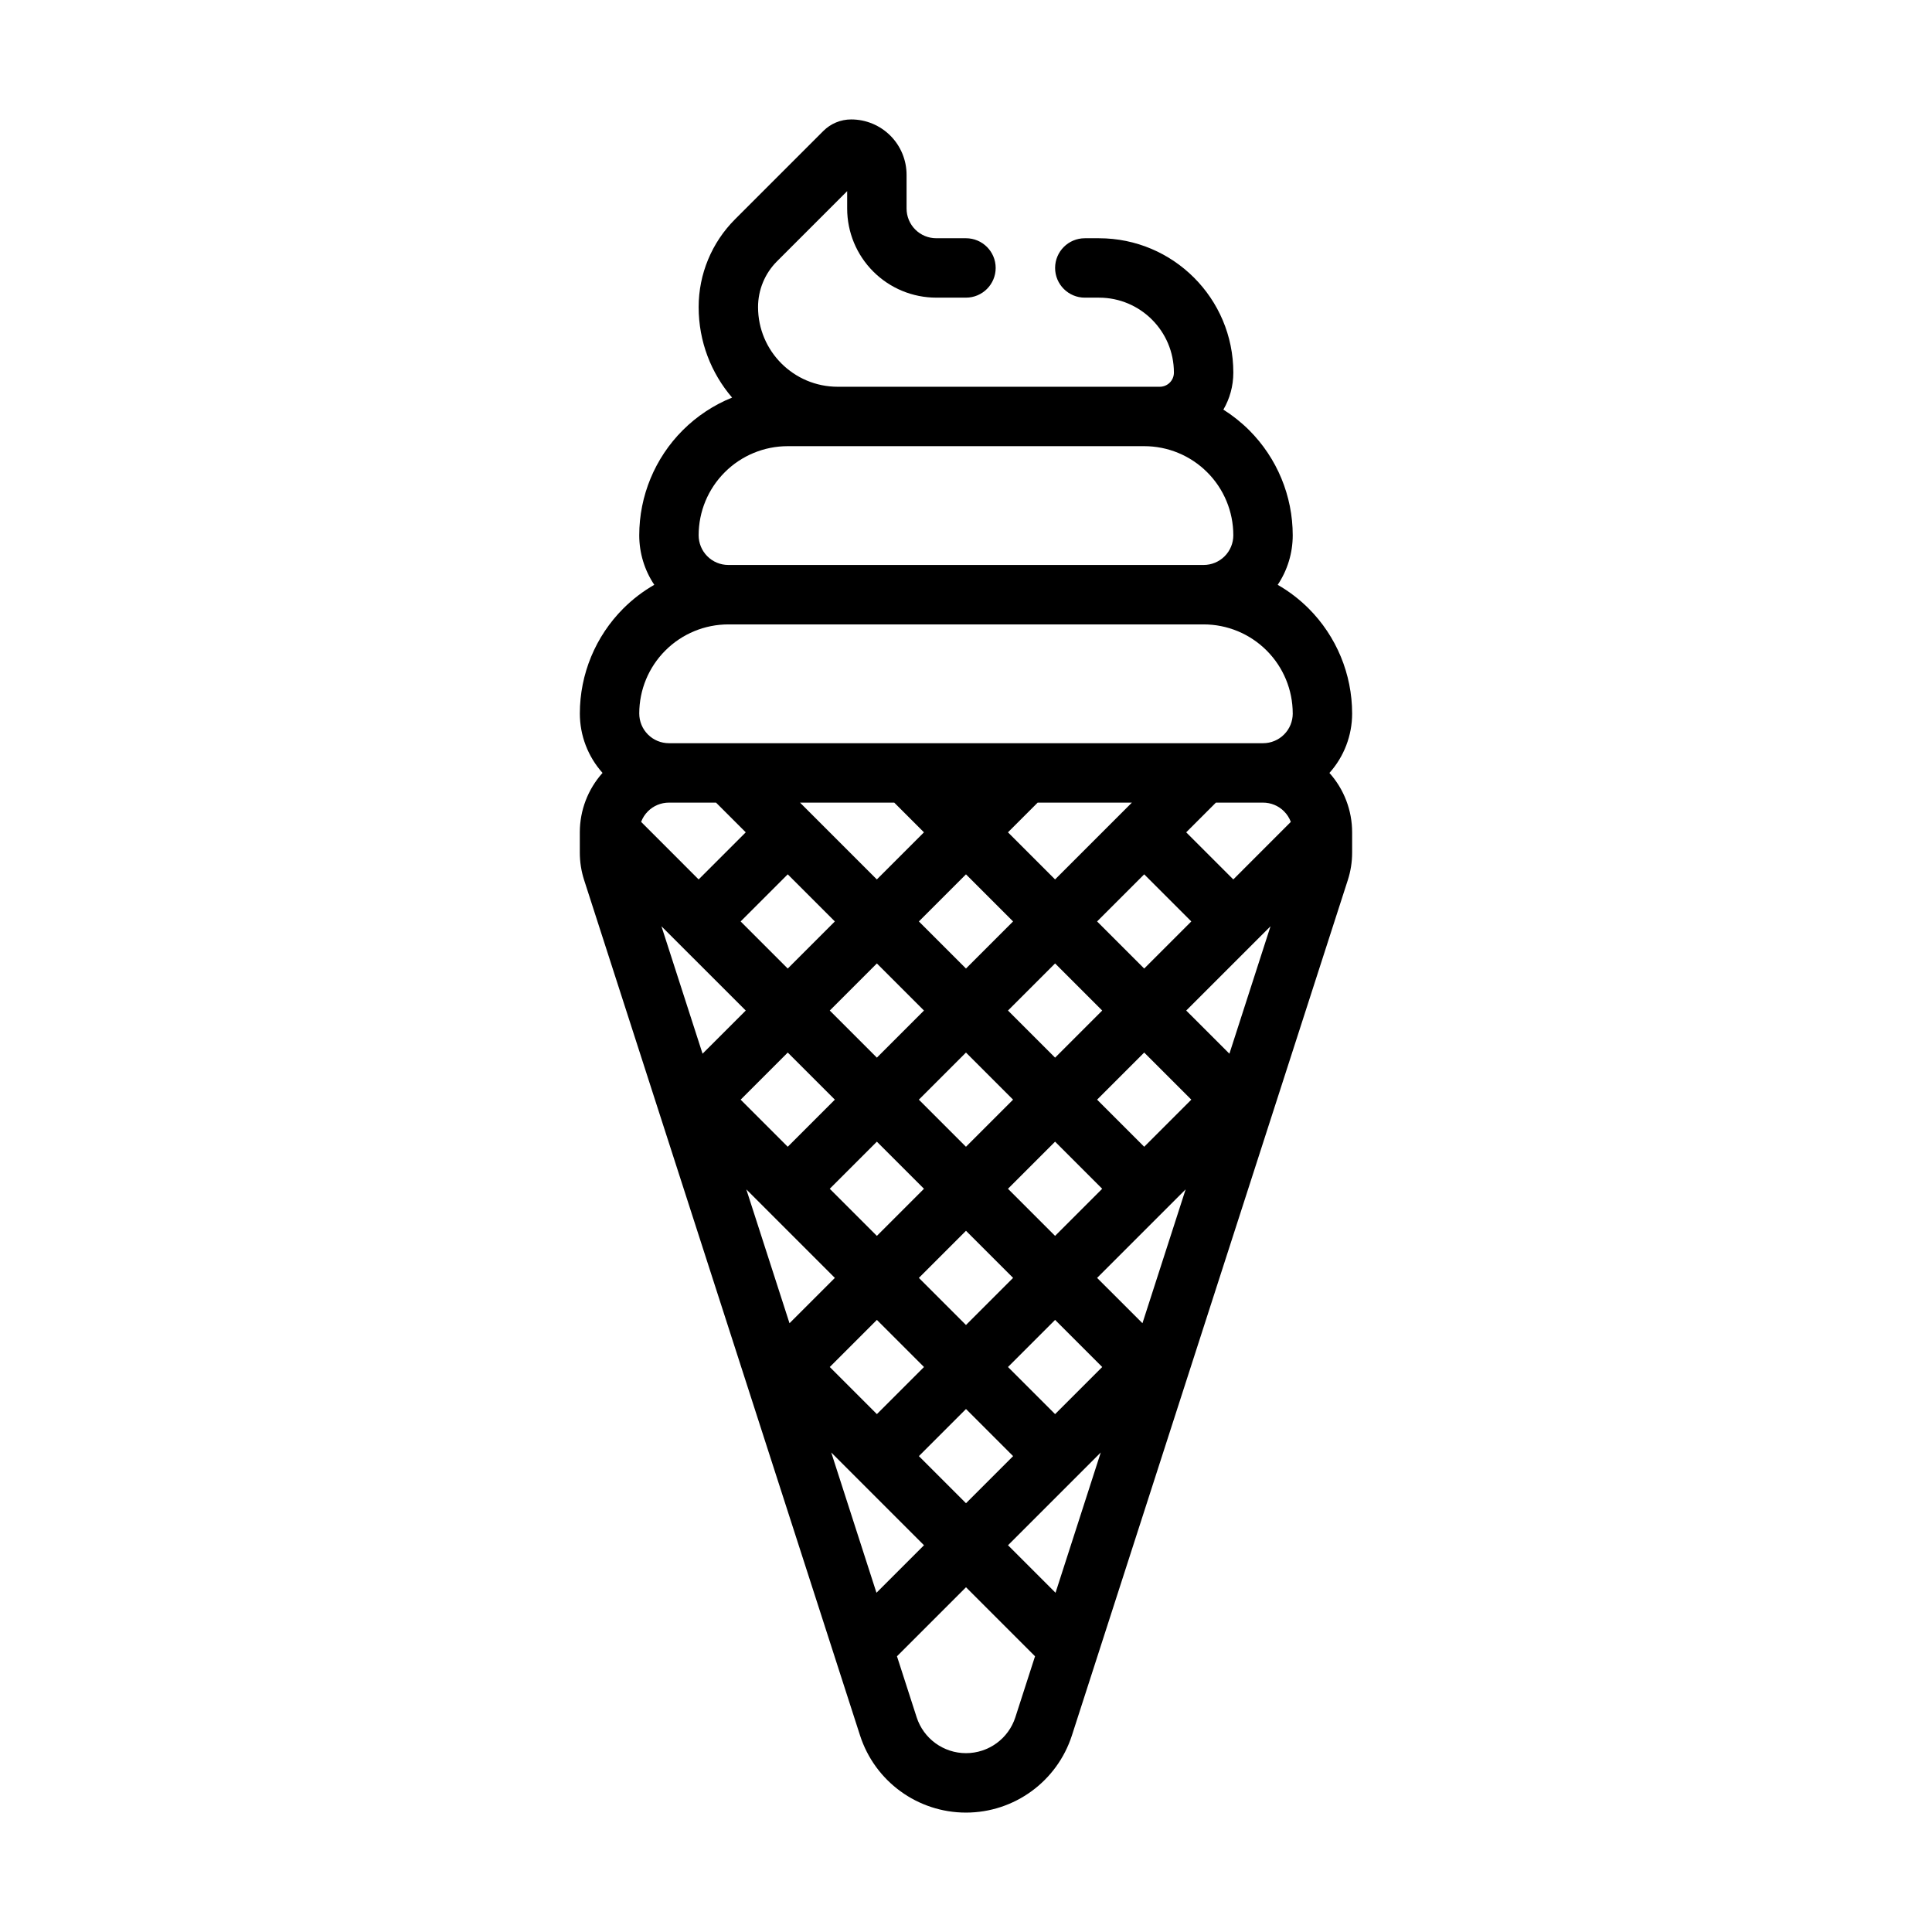
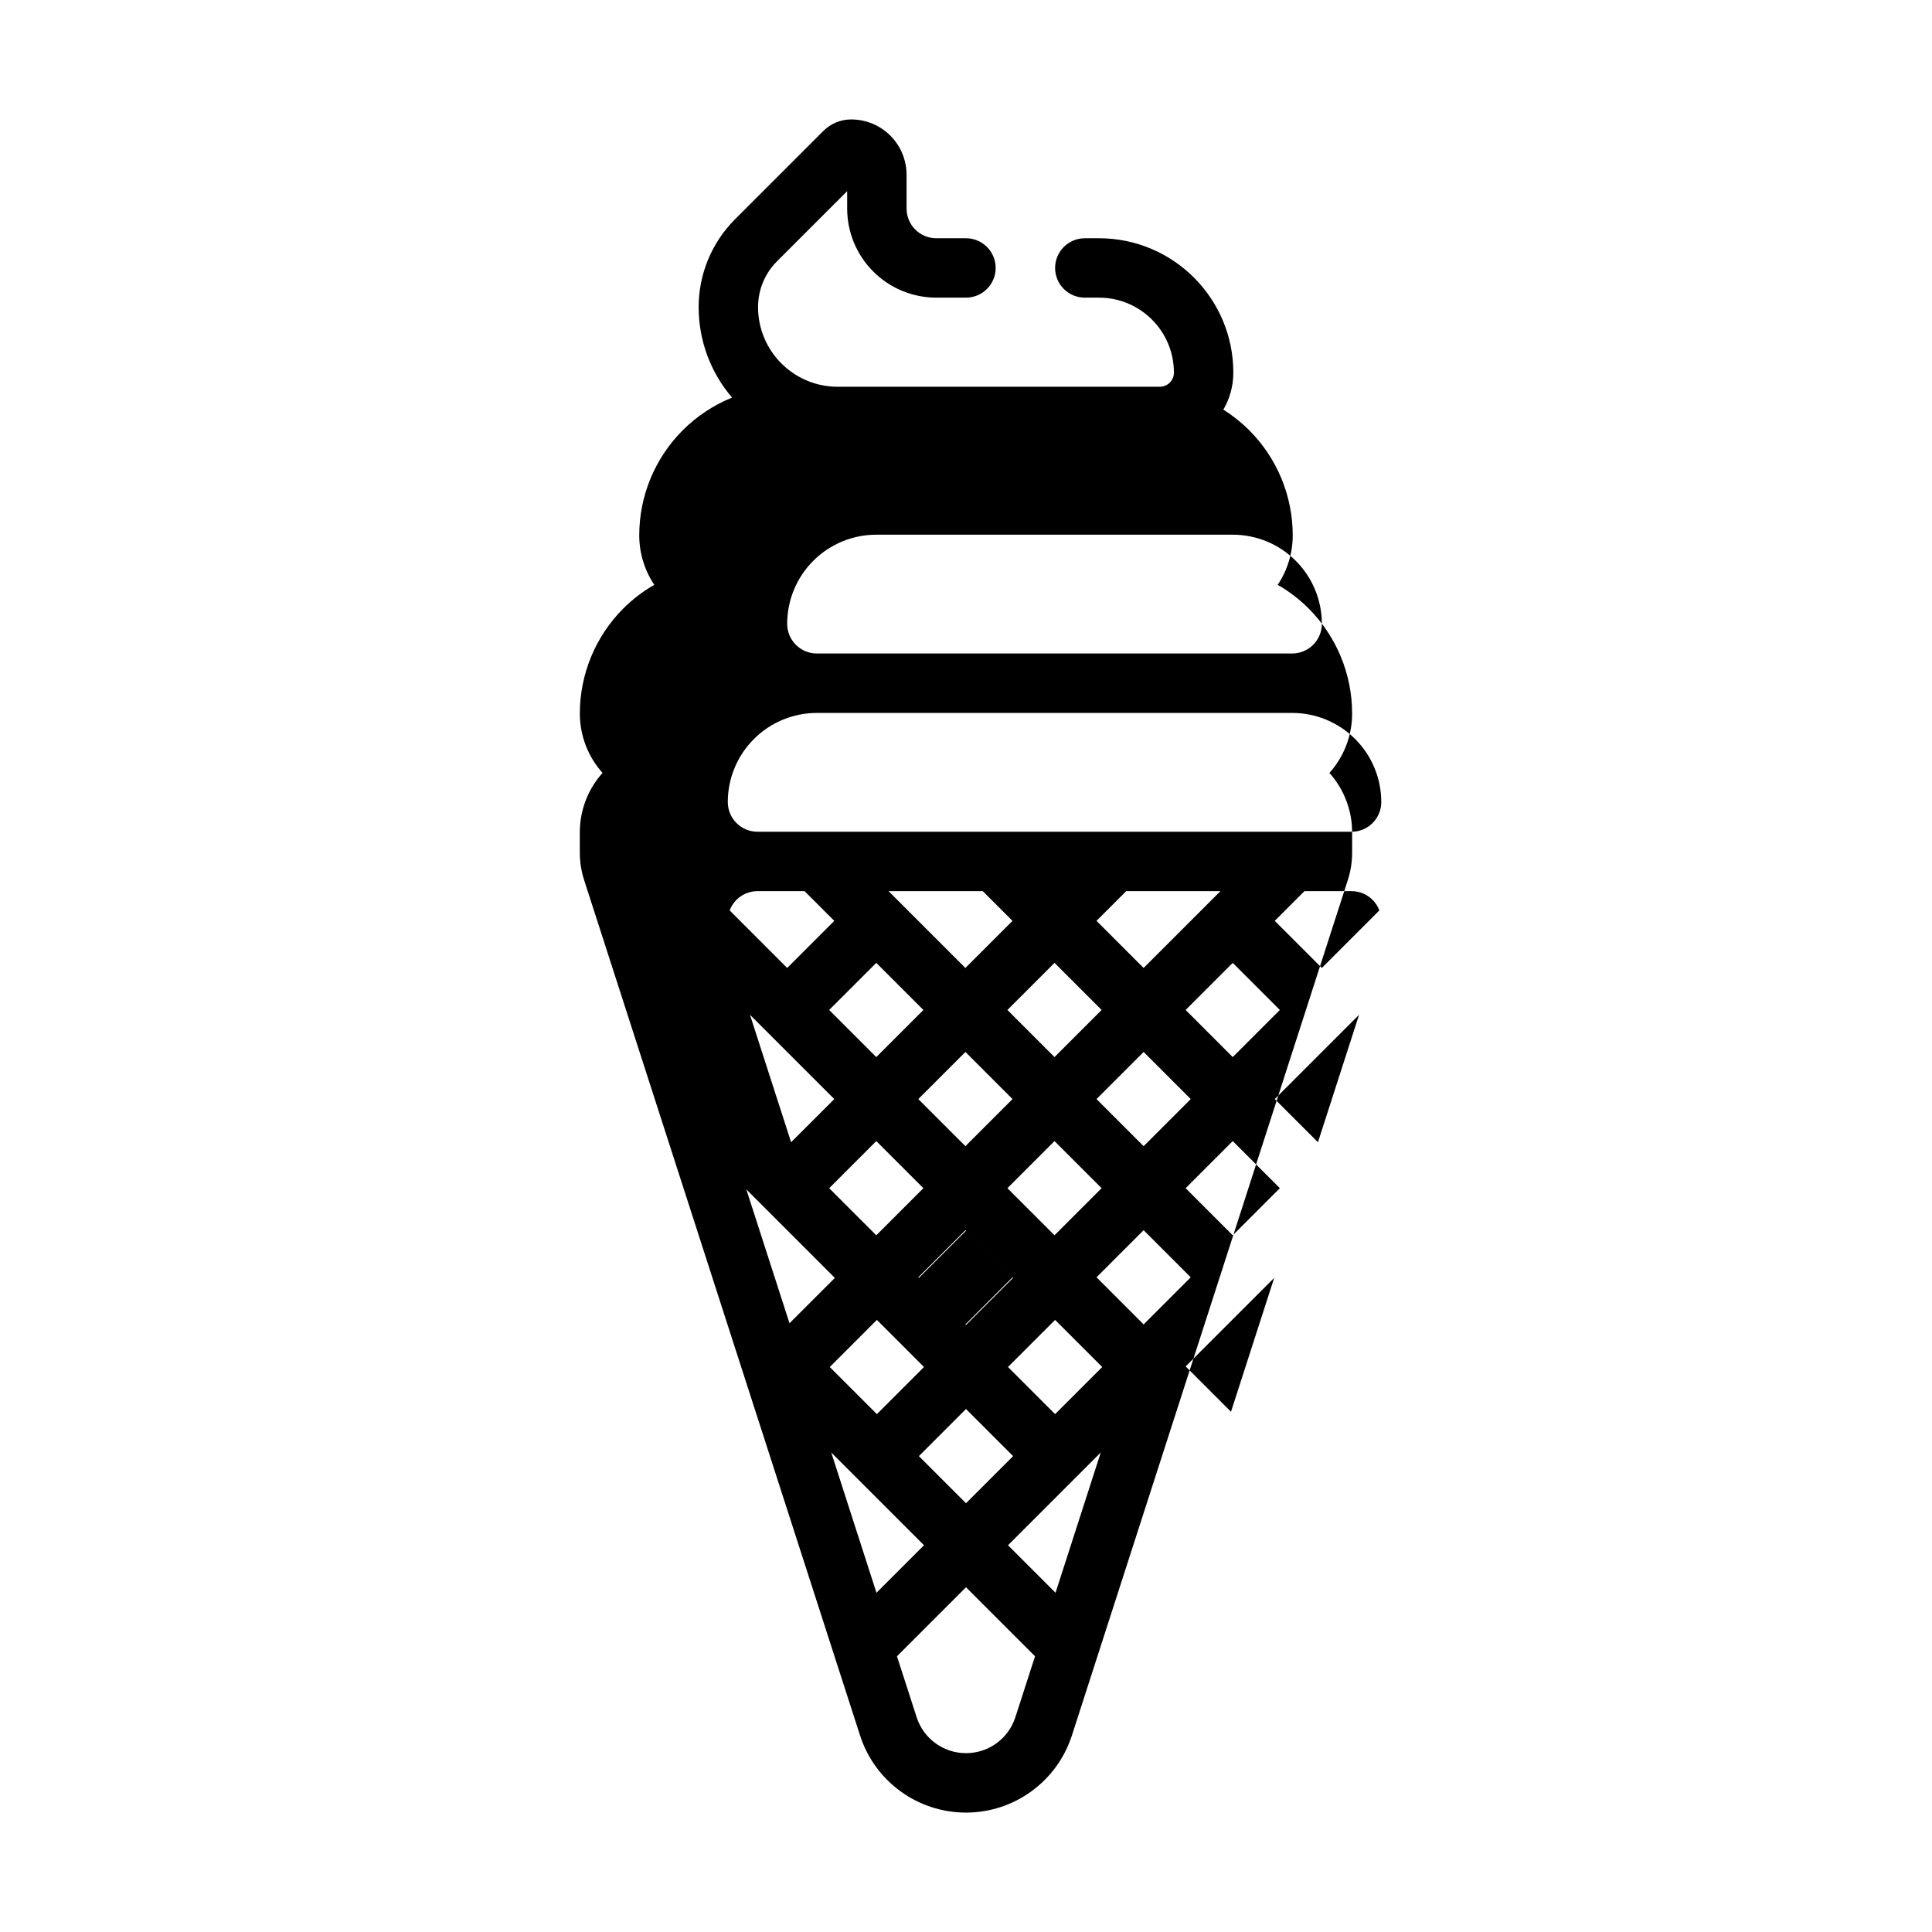
<svg xmlns="http://www.w3.org/2000/svg" fill="#000000" width="800px" height="800px" version="1.1" viewBox="144 144 512 512">
-   <path d="m303.68 348.83c-3.863-4.312-6.016-9.918-6.016-15.742 0-10.438 4.148-20.453 11.523-27.836 2.473-2.465 5.227-4.566 8.203-6.273-2.582-3.856-3.984-8.414-3.984-13.121 0-10.438 4.148-20.453 11.523-27.836 3.777-3.769 8.234-6.699 13.082-8.66-5.527-6.438-8.863-14.824-8.863-23.977v-0.016c0-8.723 3.465-17.082 9.637-23.254 8.055-8.062 20.277-20.285 23.41-23.41 1.953-1.953 4.606-3.055 7.375-3.055 3.898 0 7.629 1.543 10.383 4.297 2.754 2.754 4.297 6.488 4.297 10.383v8.934c0 2.086 0.828 4.094 2.305 5.566 1.473 1.48 3.481 2.305 5.566 2.305h7.871c4.344 0 7.871 3.527 7.871 7.871s-3.527 7.871-7.871 7.871h-7.871c-6.266 0-12.273-2.488-16.695-6.918-4.434-4.426-6.918-10.43-6.918-16.695v-4.613l-18.594 18.594c-3.219 3.219-5.023 7.582-5.023 12.121v0.016c0 11.66 9.453 21.113 21.113 21.113h85.348c2.07 0 3.746-1.676 3.746-3.746v-0.016c0-10.965-8.887-19.852-19.852-19.852h-3.762c-4.344 0-7.871-3.527-7.871-7.871s3.527-7.871 7.871-7.871h3.762c19.656 0 35.598 15.941 35.598 35.598v0.016c0 3.574-0.961 6.918-2.637 9.801 2.457 1.551 4.762 3.387 6.856 5.473 7.375 7.383 11.523 17.398 11.523 27.836 0 4.707-1.402 9.266-3.984 13.121 2.977 1.707 5.731 3.809 8.203 6.273 7.375 7.383 11.523 17.398 11.523 27.836 0 5.824-2.148 11.43-6.016 15.742 3.863 4.312 6.016 9.918 6.016 15.742v5.391c0 2.465-0.387 4.914-1.141 7.25-6.793 21.059-57.168 177.23-73.125 226.7-3.938 12.18-15.273 20.438-28.07 20.438-12.801 0-24.137-8.258-28.07-20.438-15.957-49.469-66.328-205.64-73.125-226.7-0.754-2.34-1.141-4.785-1.141-7.25v-5.391c0-5.824 2.148-11.43 6.016-15.742zm78.027 234.1 5.211 16.152c1.828 5.676 7.117 9.523 13.082 9.523 5.969 0 11.258-3.848 13.082-9.523l5.211-16.152-18.293-18.293zm29.426-29.426 12.594 12.594 11.988-37.18zm-46.848-24.586 11.988 37.18 12.594-12.594zm23.23 0.969 12.484 12.484 12.484-12.484-12.484-12.484zm-23.617-23.617 12.484 12.484 12.484-12.484-12.484-12.484zm47.23 0 12.484 12.484 12.484-12.484-12.484-12.484zm-23.617-23.617 12.484 12.484 12.484-12.484-12.484-12.484zm-45.73-23.457 11.445 35.473 12.02-12.012zm92.961 23.457 12.02 12.012 11.445-35.473zm-70.848-23.617 12.484 12.484 12.484-12.484-12.484-12.484zm47.23 0 12.484 12.484 12.484-12.484-12.484-12.484zm-23.617-23.617 12.484 12.484 12.484-12.484-12.484-12.484zm-47.23 0 12.484 12.484 12.484-12.484-12.484-12.484zm94.465 0 12.484 12.484 12.484-12.484-12.484-12.484zm-23.617-23.617 12.484 12.484 12.484-12.484-12.484-12.484zm-47.23 0 12.484 12.484 12.484-12.484-12.484-12.484zm94.465 0 11.445 11.438 10.895-33.77zm-139.07-22.332 10.895 33.77 11.445-11.438zm68.219-1.281 12.484 12.484 12.484-12.484-12.484-12.484zm47.23 0 12.484 12.484 12.484-12.484-12.484-12.484zm-94.465 0 12.484 12.484 12.484-12.484-12.484-12.484zm78.719-31.488-7.871 7.871 12.484 12.484 20.355-20.355zm-62.977 0 20.355 20.355 12.484-12.484-7.871-7.871zm110.21 0-7.871 7.871 12.484 12.484 15.242-15.25c-0.387-1.039-1-2-1.801-2.801-1.473-1.48-3.481-2.305-5.566-2.305zm-132.47 0h-12.484c-2.086 0-4.094 0.828-5.566 2.305-0.805 0.805-1.418 1.762-1.801 2.801l15.242 15.25 12.484-12.484zm152.83-23.617c0-6.266-2.488-12.273-6.918-16.695-4.426-4.434-10.43-6.918-16.695-6.918h-125.95c-6.266 0-12.273 2.488-16.695 6.918-4.434 4.426-6.918 10.43-6.918 16.695 0 2.086 0.828 4.094 2.305 5.566 1.473 1.48 3.481 2.305 5.566 2.305h157.44c2.086 0 4.094-0.828 5.566-2.305 1.48-1.473 2.305-3.481 2.305-5.566zm-39.359-70.848h-94.465c-6.266 0-12.273 2.488-16.695 6.918-4.434 4.426-6.918 10.43-6.918 16.695 0 2.086 0.828 4.094 2.305 5.566 1.473 1.48 3.481 2.305 5.566 2.305h125.95c2.086 0 4.094-0.828 5.566-2.305 1.48-1.473 2.305-3.481 2.305-5.566 0-6.266-2.488-12.273-6.918-16.695-4.426-4.434-10.43-6.918-16.695-6.918z" fill-rule="evenodd" />
+   <path d="m303.68 348.83c-3.863-4.312-6.016-9.918-6.016-15.742 0-10.438 4.148-20.453 11.523-27.836 2.473-2.465 5.227-4.566 8.203-6.273-2.582-3.856-3.984-8.414-3.984-13.121 0-10.438 4.148-20.453 11.523-27.836 3.777-3.769 8.234-6.699 13.082-8.66-5.527-6.438-8.863-14.824-8.863-23.977v-0.016c0-8.723 3.465-17.082 9.637-23.254 8.055-8.062 20.277-20.285 23.41-23.41 1.953-1.953 4.606-3.055 7.375-3.055 3.898 0 7.629 1.543 10.383 4.297 2.754 2.754 4.297 6.488 4.297 10.383v8.934c0 2.086 0.828 4.094 2.305 5.566 1.473 1.48 3.481 2.305 5.566 2.305h7.871c4.344 0 7.871 3.527 7.871 7.871s-3.527 7.871-7.871 7.871h-7.871c-6.266 0-12.273-2.488-16.695-6.918-4.434-4.426-6.918-10.43-6.918-16.695v-4.613l-18.594 18.594c-3.219 3.219-5.023 7.582-5.023 12.121v0.016c0 11.66 9.453 21.113 21.113 21.113h85.348c2.07 0 3.746-1.676 3.746-3.746v-0.016c0-10.965-8.887-19.852-19.852-19.852h-3.762c-4.344 0-7.871-3.527-7.871-7.871s3.527-7.871 7.871-7.871h3.762c19.656 0 35.598 15.941 35.598 35.598v0.016c0 3.574-0.961 6.918-2.637 9.801 2.457 1.551 4.762 3.387 6.856 5.473 7.375 7.383 11.523 17.398 11.523 27.836 0 4.707-1.402 9.266-3.984 13.121 2.977 1.707 5.731 3.809 8.203 6.273 7.375 7.383 11.523 17.398 11.523 27.836 0 5.824-2.148 11.43-6.016 15.742 3.863 4.312 6.016 9.918 6.016 15.742v5.391c0 2.465-0.387 4.914-1.141 7.25-6.793 21.059-57.168 177.23-73.125 226.7-3.938 12.18-15.273 20.438-28.07 20.438-12.801 0-24.137-8.258-28.07-20.438-15.957-49.469-66.328-205.64-73.125-226.7-0.754-2.34-1.141-4.785-1.141-7.25v-5.391c0-5.824 2.148-11.43 6.016-15.742zm78.027 234.1 5.211 16.152c1.828 5.676 7.117 9.523 13.082 9.523 5.969 0 11.258-3.848 13.082-9.523l5.211-16.152-18.293-18.293zm29.426-29.426 12.594 12.594 11.988-37.18zm-46.848-24.586 11.988 37.18 12.594-12.594zm23.23 0.969 12.484 12.484 12.484-12.484-12.484-12.484zm-23.617-23.617 12.484 12.484 12.484-12.484-12.484-12.484zm47.23 0 12.484 12.484 12.484-12.484-12.484-12.484zm-23.617-23.617 12.484 12.484 12.484-12.484-12.484-12.484zm-45.73-23.457 11.445 35.473 12.02-12.012m92.961 23.457 12.02 12.012 11.445-35.473zm-70.848-23.617 12.484 12.484 12.484-12.484-12.484-12.484zm47.23 0 12.484 12.484 12.484-12.484-12.484-12.484zm-23.617-23.617 12.484 12.484 12.484-12.484-12.484-12.484zm-47.23 0 12.484 12.484 12.484-12.484-12.484-12.484zm94.465 0 12.484 12.484 12.484-12.484-12.484-12.484zm-23.617-23.617 12.484 12.484 12.484-12.484-12.484-12.484zm-47.23 0 12.484 12.484 12.484-12.484-12.484-12.484zm94.465 0 11.445 11.438 10.895-33.77zm-139.07-22.332 10.895 33.77 11.445-11.438zm68.219-1.281 12.484 12.484 12.484-12.484-12.484-12.484zm47.23 0 12.484 12.484 12.484-12.484-12.484-12.484zm-94.465 0 12.484 12.484 12.484-12.484-12.484-12.484zm78.719-31.488-7.871 7.871 12.484 12.484 20.355-20.355zm-62.977 0 20.355 20.355 12.484-12.484-7.871-7.871zm110.21 0-7.871 7.871 12.484 12.484 15.242-15.25c-0.387-1.039-1-2-1.801-2.801-1.473-1.48-3.481-2.305-5.566-2.305zm-132.47 0h-12.484c-2.086 0-4.094 0.828-5.566 2.305-0.805 0.805-1.418 1.762-1.801 2.801l15.242 15.25 12.484-12.484zm152.83-23.617c0-6.266-2.488-12.273-6.918-16.695-4.426-4.434-10.43-6.918-16.695-6.918h-125.95c-6.266 0-12.273 2.488-16.695 6.918-4.434 4.426-6.918 10.43-6.918 16.695 0 2.086 0.828 4.094 2.305 5.566 1.473 1.48 3.481 2.305 5.566 2.305h157.44c2.086 0 4.094-0.828 5.566-2.305 1.48-1.473 2.305-3.481 2.305-5.566zm-39.359-70.848h-94.465c-6.266 0-12.273 2.488-16.695 6.918-4.434 4.426-6.918 10.43-6.918 16.695 0 2.086 0.828 4.094 2.305 5.566 1.473 1.48 3.481 2.305 5.566 2.305h125.95c2.086 0 4.094-0.828 5.566-2.305 1.48-1.473 2.305-3.481 2.305-5.566 0-6.266-2.488-12.273-6.918-16.695-4.426-4.434-10.43-6.918-16.695-6.918z" fill-rule="evenodd" />
</svg>